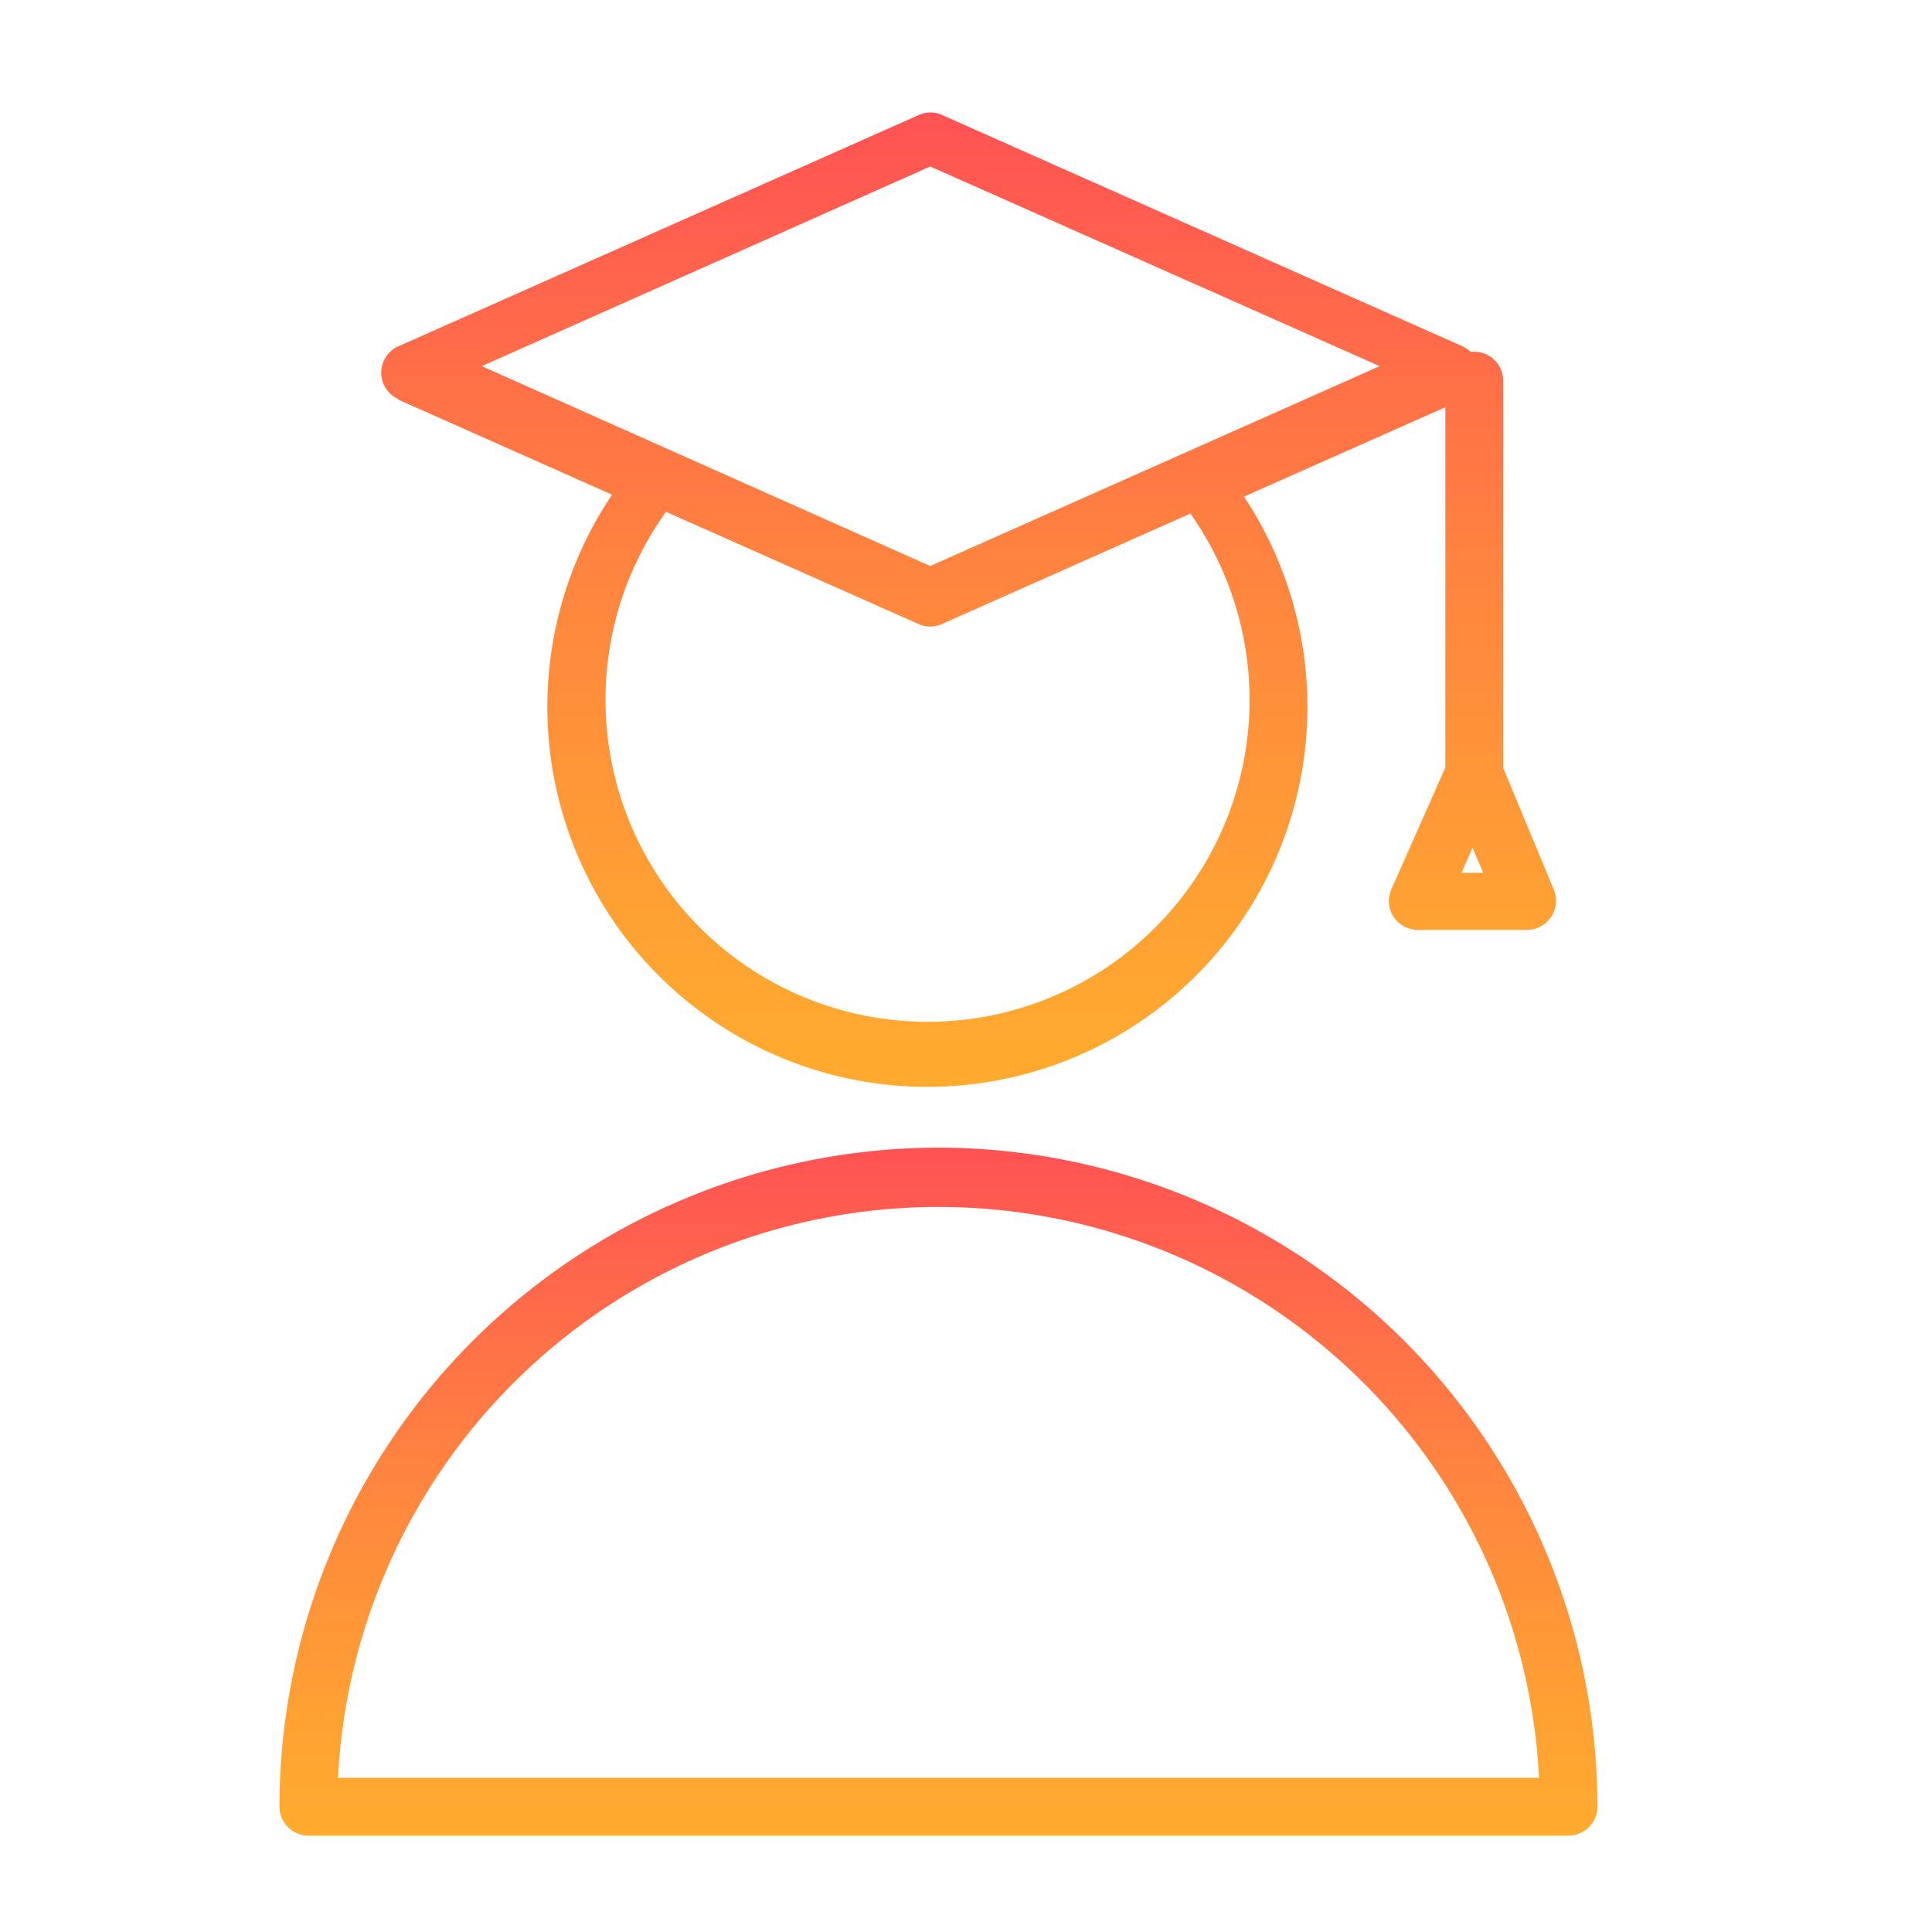
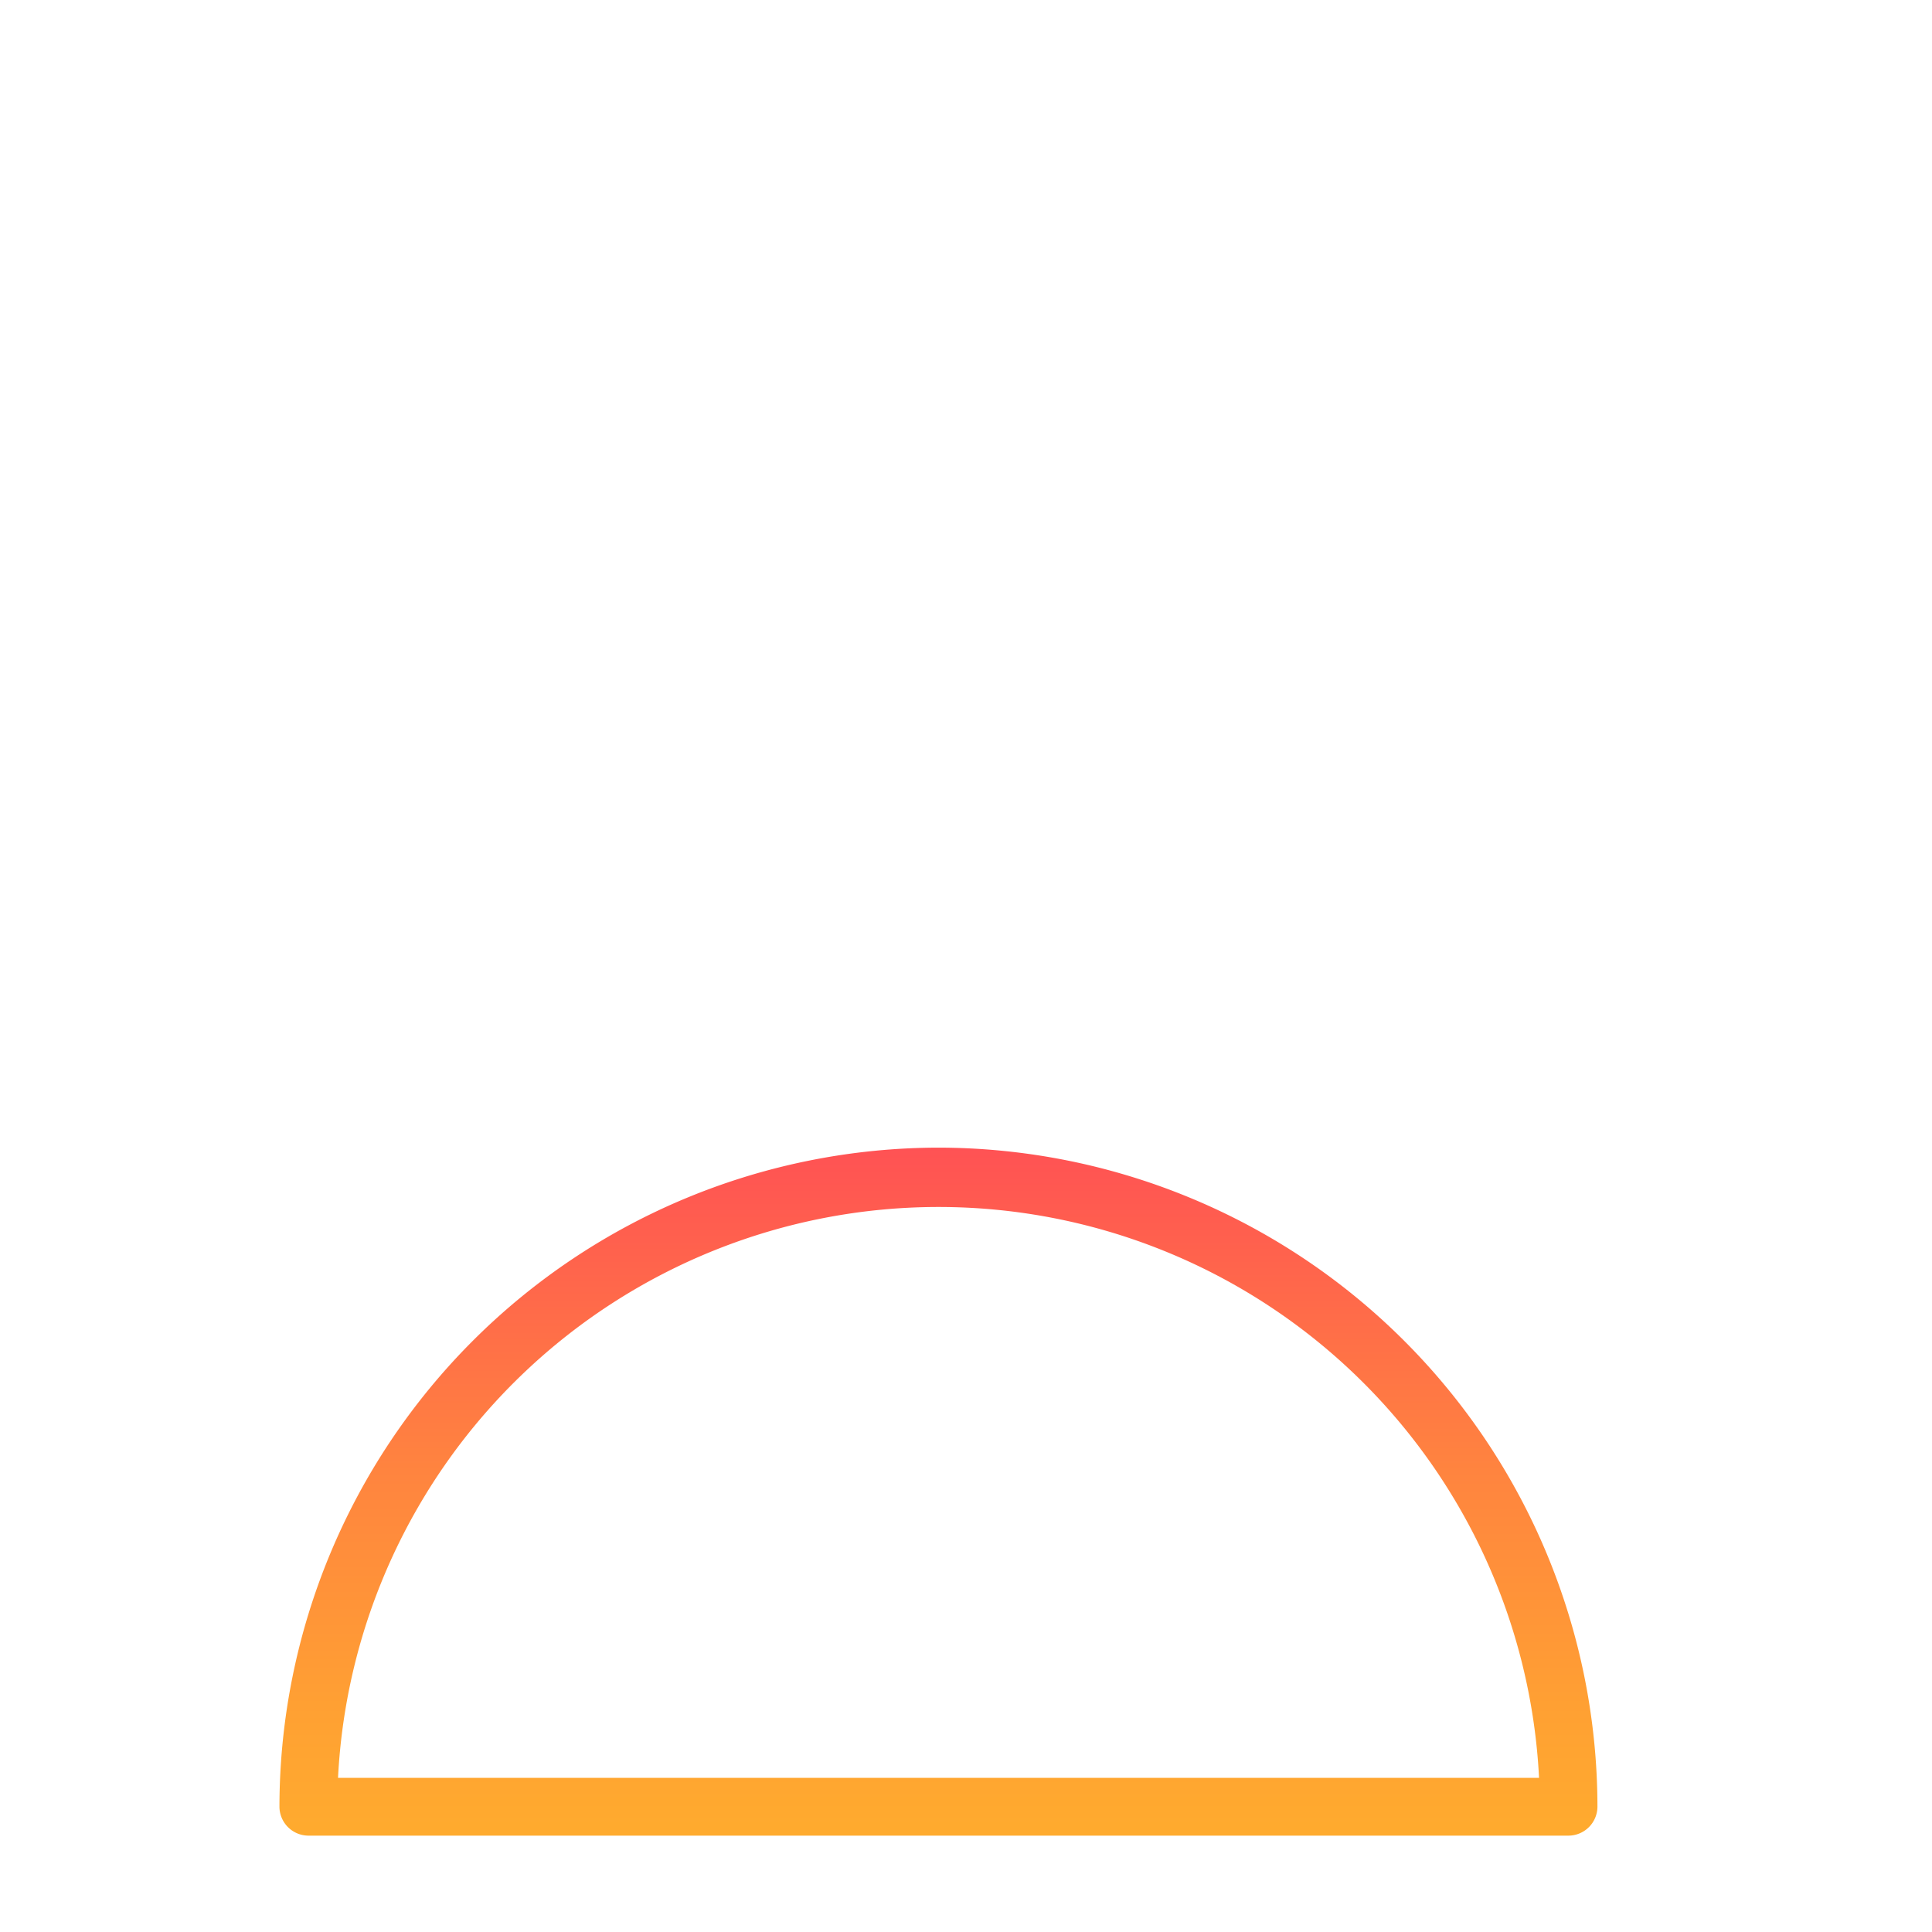
<svg xmlns="http://www.w3.org/2000/svg" xmlns:xlink="http://www.w3.org/1999/xlink" id="Layer_1" data-name="Layer 1" viewBox="0 0 100.25 100.25">
  <defs>
    <style>.cls-1{fill:url(#Безымянный_градиент_18);}.cls-2{fill:url(#Безымянный_градиент_18-2);}</style>
    <linearGradient id="Безымянный_градиент_18" x1="50.25" y1="5.86" x2="50.25" y2="56.36" gradientUnits="userSpaceOnUse">
      <stop offset="0" stop-color="#ff5254" />
      <stop offset="0.04" stop-color="#ff5652" />
      <stop offset="0.47" stop-color="#ff843f" />
      <stop offset="0.81" stop-color="#ffa033" />
      <stop offset="1" stop-color="#ffab2e" />
    </linearGradient>
    <linearGradient id="Безымянный_градиент_18-2" x1="48.7" y1="59.55" x2="48.7" y2="95.25" xlink:href="#Безымянный_градиент_18" />
  </defs>
  <title>куратор</title>
-   <path class="cls-1" d="M20.65,20.73l11.11,4.94a19.72,19.72,0,1,0,32.79.1L75,21.13v18.7l-2.8,6.31a1.49,1.49,0,0,0,.11,1.43,1.52,1.52,0,0,0,1.26.68h5.67a1.51,1.51,0,0,0,1.39-2.08L78,39.85V19.75a1.5,1.5,0,0,0-1.5-1.5l-.2,0a1.49,1.49,0,0,0-.41-.28l-27-12a1.45,1.45,0,0,0-1.22,0l-27,12a1.5,1.5,0,0,0,0,2.74ZM64.84,36.29a16.71,16.71,0,1,1-30.28-9.73l13.1,5.82a1.42,1.42,0,0,0,.61.13,1.46,1.46,0,0,0,.61-.13l12.89-5.73A16.79,16.79,0,0,1,64.84,36.29Zm11,9,.57-1.3.55,1.3ZM48.27,8.64,71.59,19,48.27,29.37,25,19Z" />
  <path class="cls-2" d="M48.7,59.55A34.24,34.24,0,0,0,14.5,93.72,1.51,1.51,0,0,0,16,95.25H81.39a1.51,1.51,0,0,0,1.5-1.53A34.23,34.23,0,0,0,48.7,59.55ZM17.54,92.25a31.2,31.2,0,0,1,62.32,0Z" />
</svg>